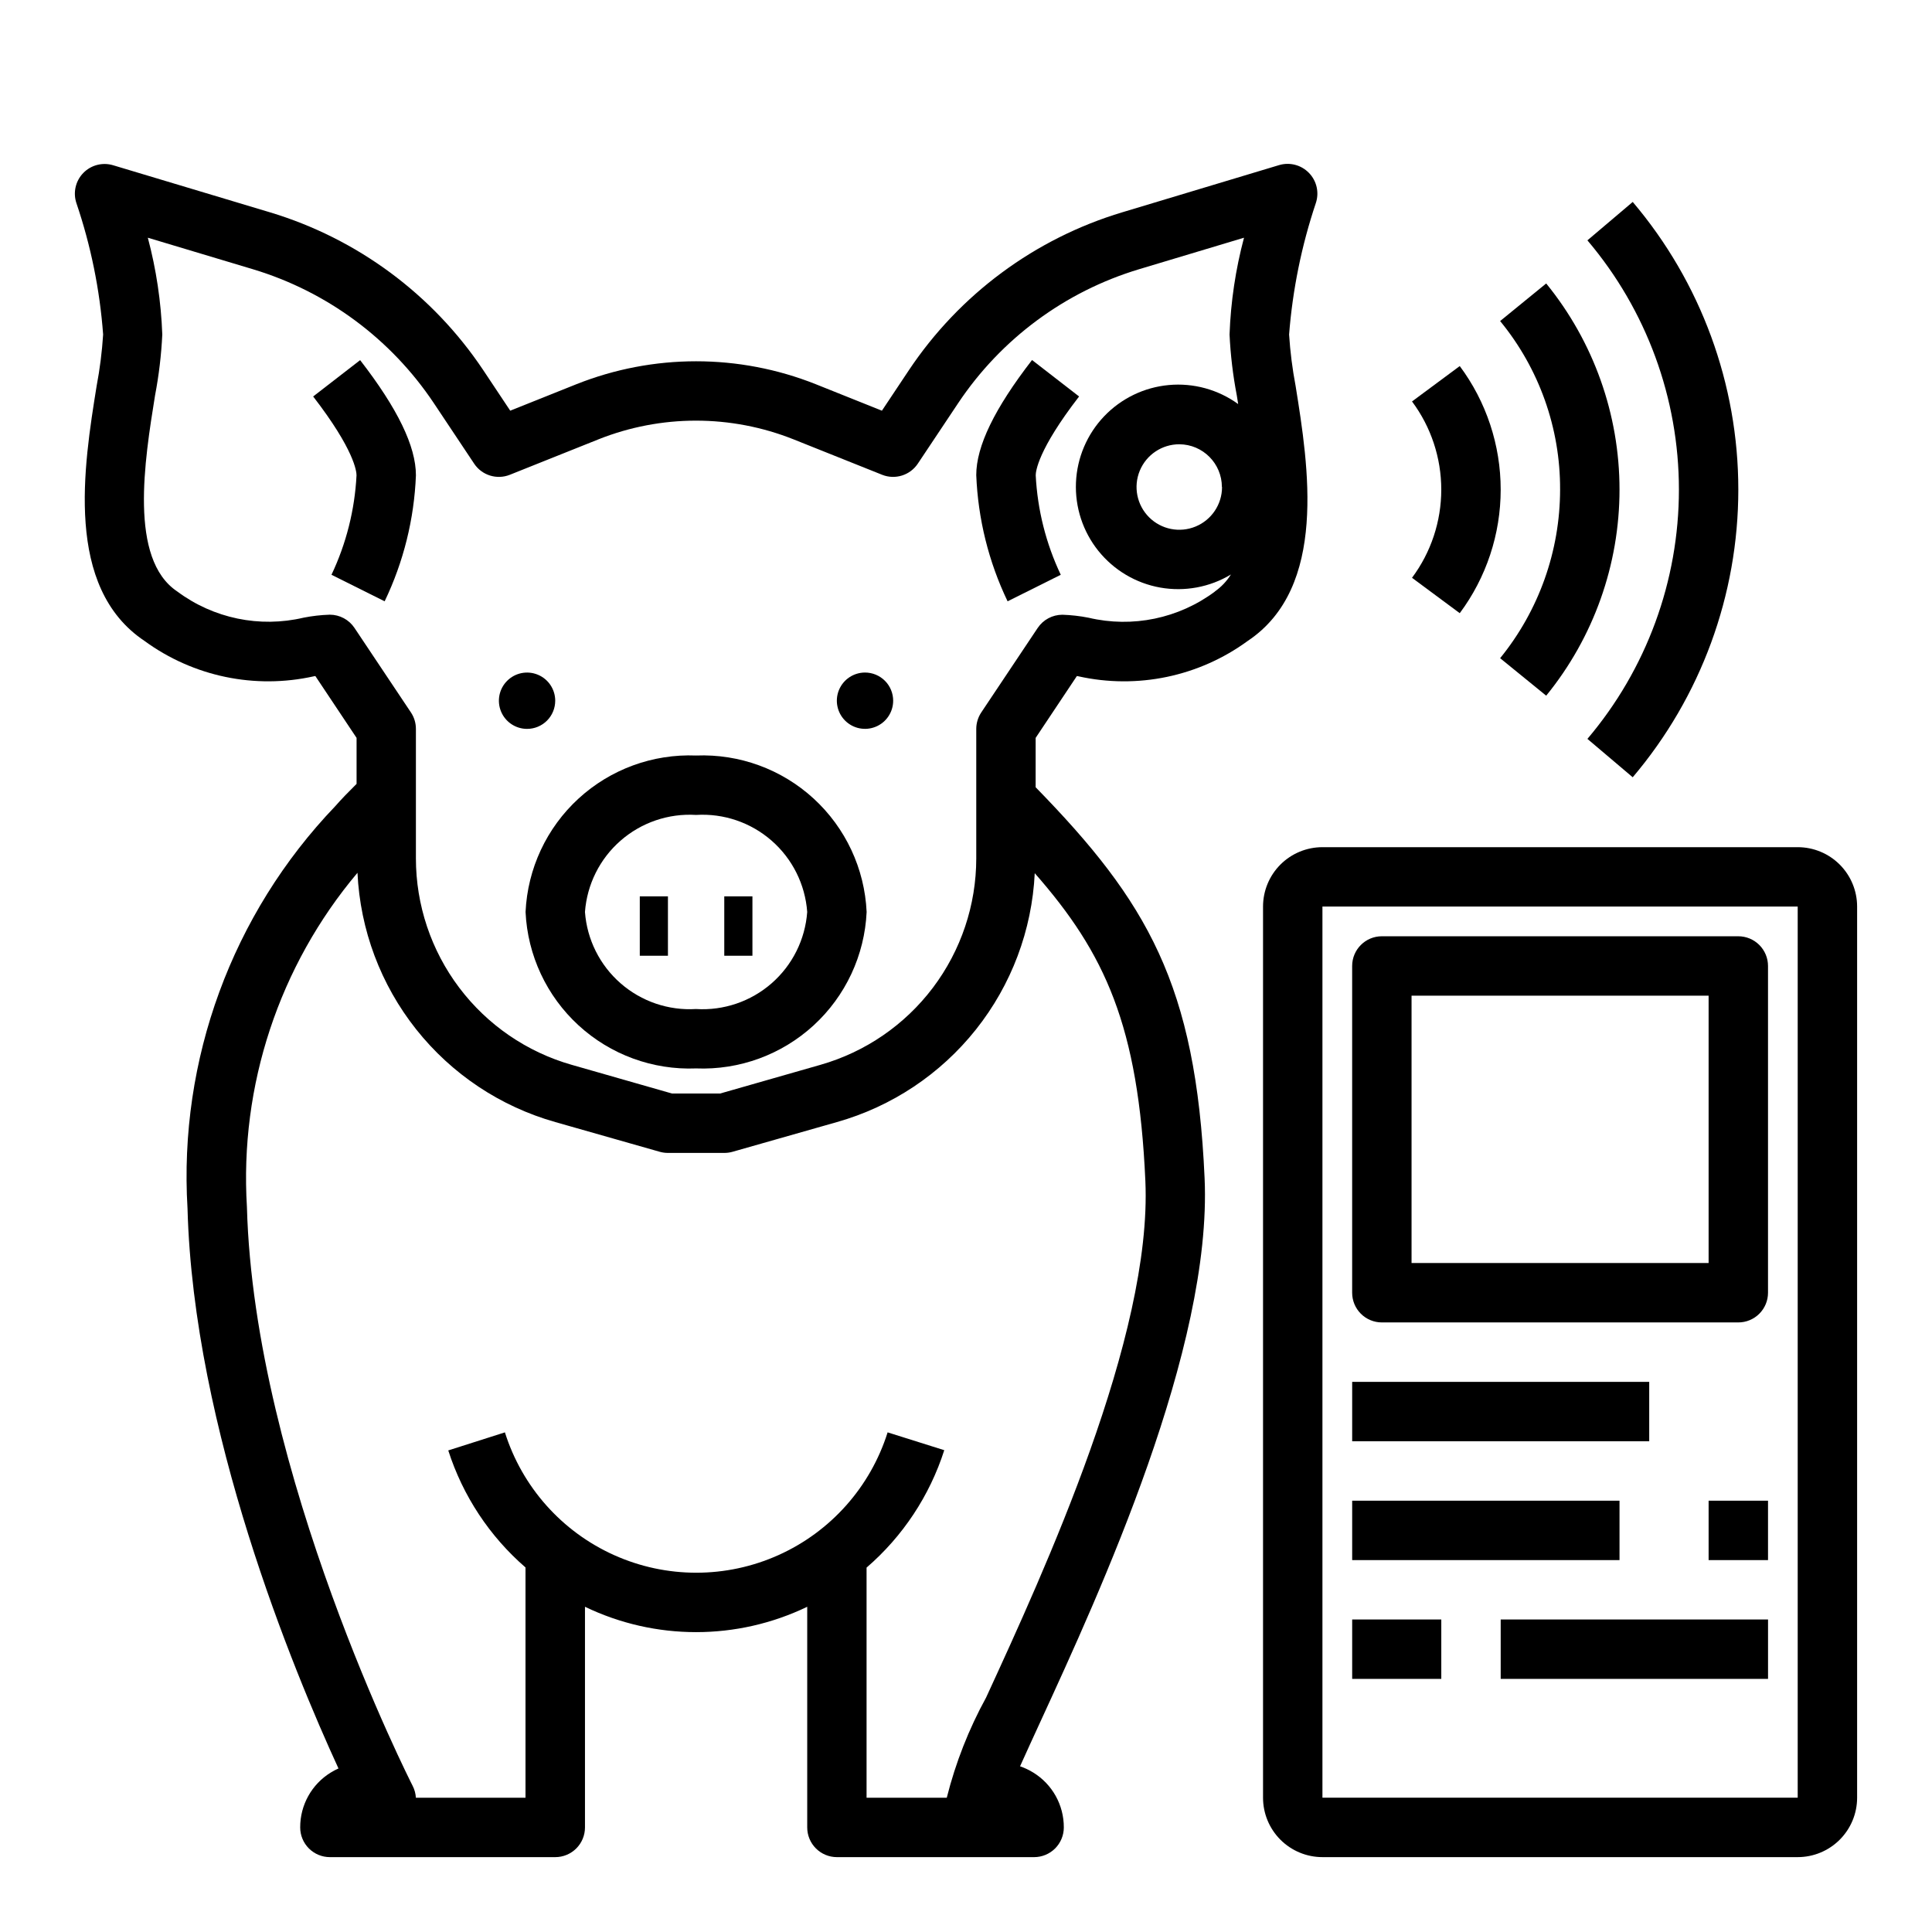
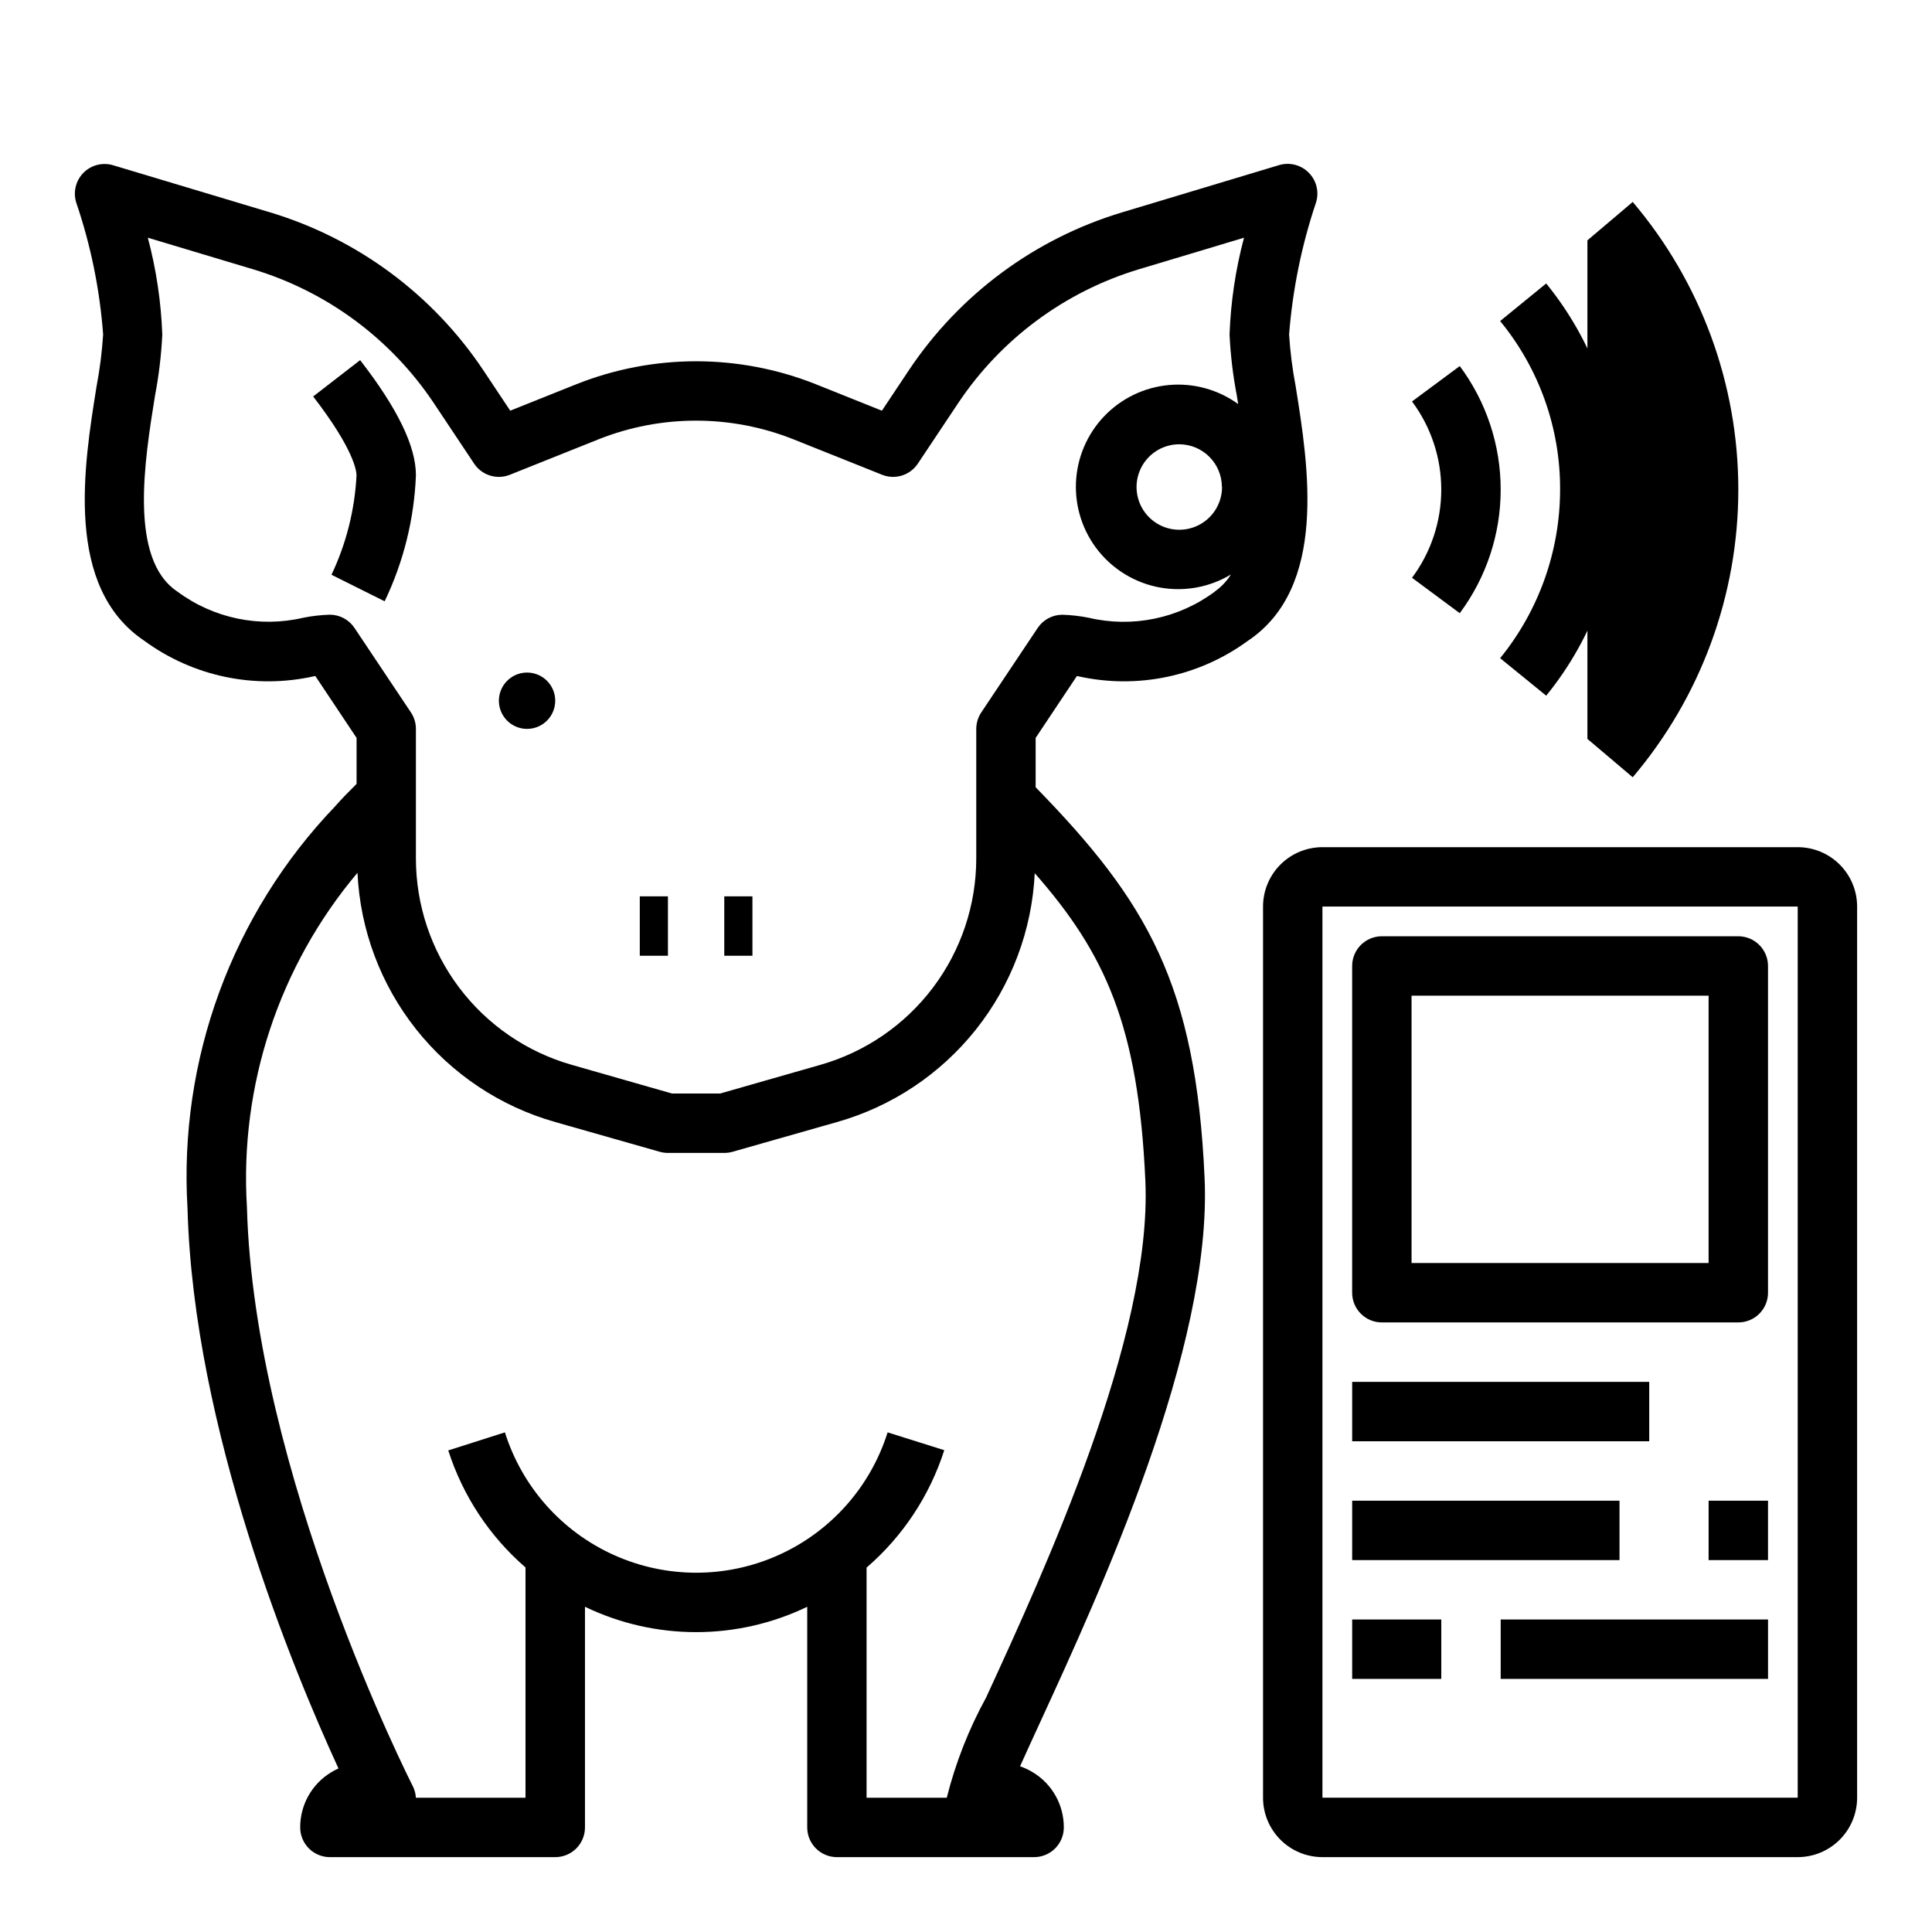
<svg xmlns="http://www.w3.org/2000/svg" fill="#000000" width="800px" height="800px" version="1.1" viewBox="144 144 512 512">
  <g>
    <path d="m226.99 249.07c10.941 14.168 11.492 19.883 11.492 20.891v0.004c-0.465 9.133-2.719 18.09-6.637 26.355l14.09 7.031c5.012-10.449 7.832-21.809 8.289-33.387 0-7.684-4.832-17.672-14.785-30.527z" />
    <path d="m490.88 189.82c-2.047-2.113-5.098-2.906-7.914-2.062l-41.57 12.508c-23.125 6.949-43.105 21.734-56.516 41.816l-7.164 10.754-17.531-7.016h0.004c-20.371-8.102-43.066-8.102-63.434 0l-17.539 7.016-7.156-10.754c-13.418-20.074-33.398-34.859-56.52-41.816l-41.574-12.477c-2.812-0.84-5.859-0.047-7.906 2.062-2.043 2.109-2.742 5.18-1.816 7.965 3.828 11.266 6.207 22.969 7.086 34.836-0.293 4.574-0.867 9.129-1.723 13.633-3.418 21.254-8.59 53.371 12.699 67.574h-0.004c12.914 9.434 29.262 12.848 44.871 9.367l0.395-0.07 10.926 16.391v12.188c-2.125 2.102-4.047 4.078-5.699 5.969v-0.004c-27.305 28.527-41.477 67.152-39.102 106.57 1.574 58.59 28.102 122.51 40.004 148.39h0.004c-0.703 0.316-1.383 0.676-2.039 1.078-5.059 3.102-8.133 8.617-8.109 14.551 0 2.086 0.828 4.09 2.305 5.566 1.477 1.473 3.481 2.305 5.566 2.305h59.727c2.086 0 4.09-0.832 5.566-2.305 1.477-1.477 2.305-3.481 2.305-5.566v-58.477c18.613 8.961 40.289 8.961 58.898 0v58.477c0 2.086 0.828 4.09 2.305 5.566 1.477 1.473 3.481 2.305 5.566 2.305h52.258c2.086 0 4.09-0.832 5.566-2.305 1.473-1.477 2.305-3.481 2.305-5.566 0.023-5.934-3.051-11.449-8.109-14.551-1.098-0.676-2.266-1.23-3.488-1.652 1.574-3.512 3.473-7.637 5.336-11.699 15.934-34.637 45.594-99.141 43.57-144.14-2.297-51.348-15.184-73.297-44.777-103.62l0.004-13.078 10.926-16.391 0.395 0.07c15.609 3.481 31.961 0.066 44.871-9.367 21.254-14.168 16.113-46.32 12.699-67.574-0.855-4.504-1.434-9.059-1.727-13.633 0.926-11.859 3.305-23.559 7.086-34.836 0.938-2.797 0.234-5.883-1.824-7.996zm-85.523 403.99c-4.609 8.387-8.121 17.328-10.453 26.605h-21.254v-60.984c9.598-8.277 16.723-19.047 20.59-31.117l-15.012-4.723c-4.559 14.477-15.09 26.316-28.938 32.531-13.852 6.219-29.695 6.219-43.543 0-13.848-6.215-24.379-18.055-28.941-32.531l-15.012 4.785c3.852 12.02 10.93 22.75 20.469 31.016v61.023h-29.051c-0.062-1.098-0.355-2.168-0.855-3.148-0.418-0.789-42.027-82.852-43.918-153.39-1.973-32.195 8.52-63.914 29.297-88.582 0.707 15.125 6.148 29.641 15.562 41.5 9.414 11.859 22.32 20.453 36.891 24.57l27.656 7.871c0.703 0.199 1.43 0.297 2.164 0.301h14.957c0.73-0.004 1.457-0.102 2.164-0.301l27.648-7.871h-0.004c14.555-4.109 27.445-12.691 36.855-24.527 9.41-11.836 14.863-26.328 15.59-41.434 18.656 21.254 27.473 40.398 29.316 81.57 1.84 41.172-26.805 103.4-42.18 136.83zm60.613-293.05c-9.59 7.152-21.852 9.695-33.496 6.941-2.281-0.453-4.598-0.715-6.926-0.789-2.633 0-5.09 1.316-6.551 3.504l-14.957 22.395v0.004c-0.859 1.293-1.32 2.812-1.32 4.367v34.297c-0.004 12.371-4.039 24.398-11.488 34.27-7.453 9.871-17.914 17.047-29.809 20.441l-26.59 7.606h-12.73l-26.59-7.606h-0.004c-11.895-3.394-22.359-10.57-29.809-20.445s-11.48-21.91-11.48-34.281v-34.297c0.004-1.555-0.457-3.074-1.32-4.367l-14.957-22.395v-0.004c-1.461-2.188-3.918-3.504-6.551-3.504-2.324 0.074-4.644 0.336-6.926 0.789-11.645 2.75-23.906 0.207-33.496-6.945-12.871-8.59-8.66-34.699-5.879-51.957v0.004c1.02-5.328 1.66-10.719 1.918-16.137-0.316-8.668-1.602-17.273-3.832-25.656l27.844 8.352c19.613 5.898 36.562 18.441 47.941 35.473l10.699 16.059h-0.004c2.062 3.086 6 4.312 9.449 2.945l23.465-9.383v-0.004c16.613-6.617 35.129-6.617 51.742 0l23.465 9.383 0.004 0.004c3.449 1.367 7.383 0.141 9.445-2.945l10.707-16.059c11.371-17.031 28.32-29.574 47.93-35.473l27.812-8.352c-2.231 8.383-3.516 16.988-3.832 25.656 0.258 5.418 0.898 10.809 1.922 16.137 0.117 0.723 0.242 1.574 0.363 2.289h-0.004c-5.312-3.848-11.844-5.641-18.379-5.039-6.531 0.598-12.629 3.547-17.152 8.301-4.523 4.75-7.172 10.984-7.449 17.539-0.277 6.559 1.832 12.992 5.938 18.109 4.109 5.117 9.934 8.574 16.391 9.723 6.461 1.148 13.121-0.082 18.742-3.469-1.113 1.777-2.57 3.312-4.285 4.519zm1.883-27.695c0 4.582-2.762 8.715-6.996 10.465-4.234 1.754-9.105 0.785-12.344-2.457-3.238-3.242-4.207-8.117-2.453-12.348 1.758-4.234 5.891-6.992 10.473-6.988 6.234 0.031 11.277 5.09 11.281 11.328z" />
-     <path d="m417.5 239.41c-9.949 12.871-14.785 22.828-14.785 30.527h0.004c0.461 11.59 3.285 22.961 8.305 33.418l14.09-7.031c-3.918-8.266-6.172-17.223-6.637-26.355 0-1.008 0.551-6.738 11.492-20.898z" />
-     <path d="m328.47 344.22c-11.48-0.461-22.68 3.641-31.148 11.406-8.469 7.769-13.516 18.574-14.043 30.055 0.527 11.48 5.578 22.281 14.047 30.051 8.465 7.769 19.664 11.871 31.145 11.41 11.484 0.461 22.68-3.641 31.148-11.41 8.465-7.769 13.516-18.57 14.047-30.051-0.527-11.48-5.578-22.285-14.047-30.055-8.469-7.766-19.664-11.867-31.148-11.406zm0 67.18c-7.305 0.449-14.492-1.996-20.004-6.812-5.516-4.812-8.906-11.605-9.445-18.906 0.539-7.301 3.93-14.094 9.445-18.906 5.512-4.816 12.699-7.262 20.004-6.812 7.305-0.453 14.496 1.996 20.008 6.809 5.516 4.816 8.906 11.609 9.441 18.91-0.535 7.301-3.926 14.094-9.441 18.91-5.512 4.812-12.703 7.262-20.008 6.809z" />
    <path d="m335.94 381.54h7.461v15.742h-7.461z" />
    <path d="m313.55 381.54h7.461v15.742h-7.461z" />
-     <path d="m373.23 322.23c-3.019 0.004-5.738 1.824-6.891 4.613s-0.512 5.996 1.625 8.129c2.133 2.133 5.344 2.769 8.129 1.613 2.789-1.152 4.606-3.875 4.606-6.891 0-1.984-0.785-3.883-2.188-5.281-1.402-1.398-3.301-2.184-5.281-2.184z" />
    <path d="m291.14 329.7c0-3.019-1.82-5.742-4.606-6.894-2.789-1.156-6-0.52-8.133 1.617-2.137 2.133-2.773 5.344-1.621 8.133 1.156 2.789 3.879 4.606 6.894 4.606 1.98 0.004 3.883-0.785 5.281-2.184 1.398-1.398 2.184-3.301 2.184-5.277z" />
    <path d="m530.85 306.5c7.043-9.465 10.848-20.949 10.848-32.746s-3.805-23.277-10.848-32.742l-12.648 9.375h-0.004c5.035 6.75 7.754 14.945 7.754 23.367s-2.719 16.617-7.754 23.367z" />
    <path d="m541.55 229.08c10.336 12.586 15.957 28.387 15.891 44.672-0.016 16.273-5.625 32.047-15.891 44.676l12.207 9.934c12.566-15.43 19.43-34.719 19.43-54.621 0-19.898-6.863-39.191-19.43-54.621z" />
-     <path d="m564.68 339.81 12.004 10.172h0.004c18.066-21.293 27.984-48.309 27.984-76.234 0-27.922-9.918-54.941-27.984-76.23l-12.008 10.176c15.656 18.453 24.25 41.863 24.25 66.059 0 24.199-8.594 47.609-24.25 66.059z" />
+     <path d="m564.68 339.81 12.004 10.172h0.004c18.066-21.293 27.984-48.309 27.984-76.234 0-27.922-9.918-54.941-27.984-76.23l-12.008 10.176z" />
    <path d="m620.41 368.51h-125.95c-4.172 0-8.18 1.656-11.133 4.609-2.949 2.953-4.609 6.957-4.609 11.133v236.16c0 4.176 1.66 8.18 4.609 11.133 2.953 2.953 6.961 4.613 11.133 4.613h125.95c4.176 0 8.18-1.66 11.133-4.613s4.613-6.957 4.613-11.133v-236.16c0-4.176-1.66-8.18-4.613-11.133s-6.957-4.609-11.133-4.609zm-125.95 251.9v-236.16h125.95v236.16z" />
    <path d="m604.67 392.12h-94.465c-4.348 0-7.871 3.527-7.871 7.875v86.59c0 2.09 0.828 4.09 2.305 5.566s3.477 2.305 5.566 2.305h94.465c2.086 0 4.09-0.828 5.566-2.305 1.477-1.477 2.305-3.477 2.305-5.566v-86.59c0-2.09-0.828-4.09-2.305-5.566-1.477-1.477-3.481-2.309-5.566-2.309zm-7.871 86.594h-78.723v-70.848h78.723z" />
    <path d="m502.34 510.21h78.719v15.742h-78.719z" />
    <path d="m596.8 541.7h15.742v15.742h-15.742z" />
    <path d="m502.34 541.7h70.848v15.742h-70.848z" />
    <path d="m541.7 573.18h70.848v15.742h-70.848z" />
    <path d="m502.34 573.18h23.617v15.742h-23.617z" />
  </g>
</svg>